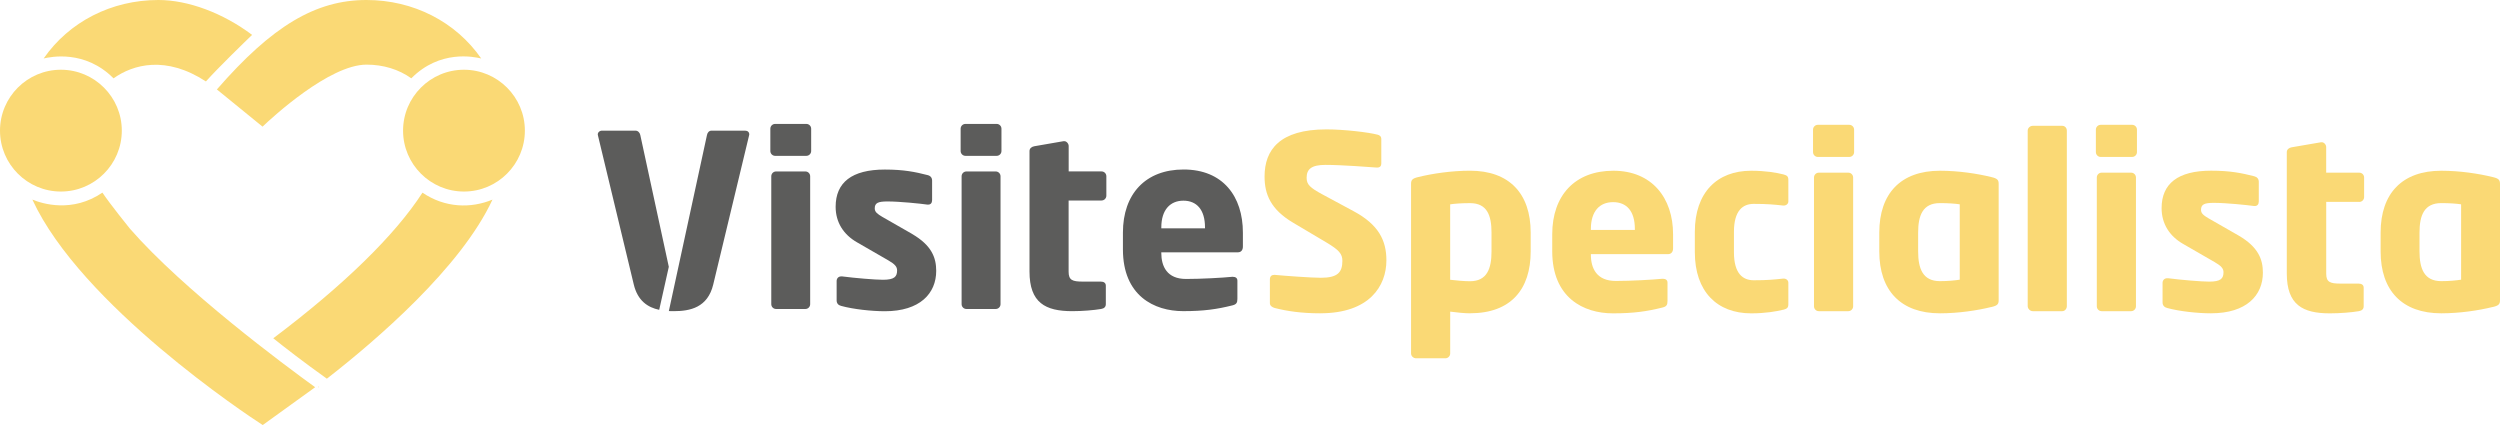
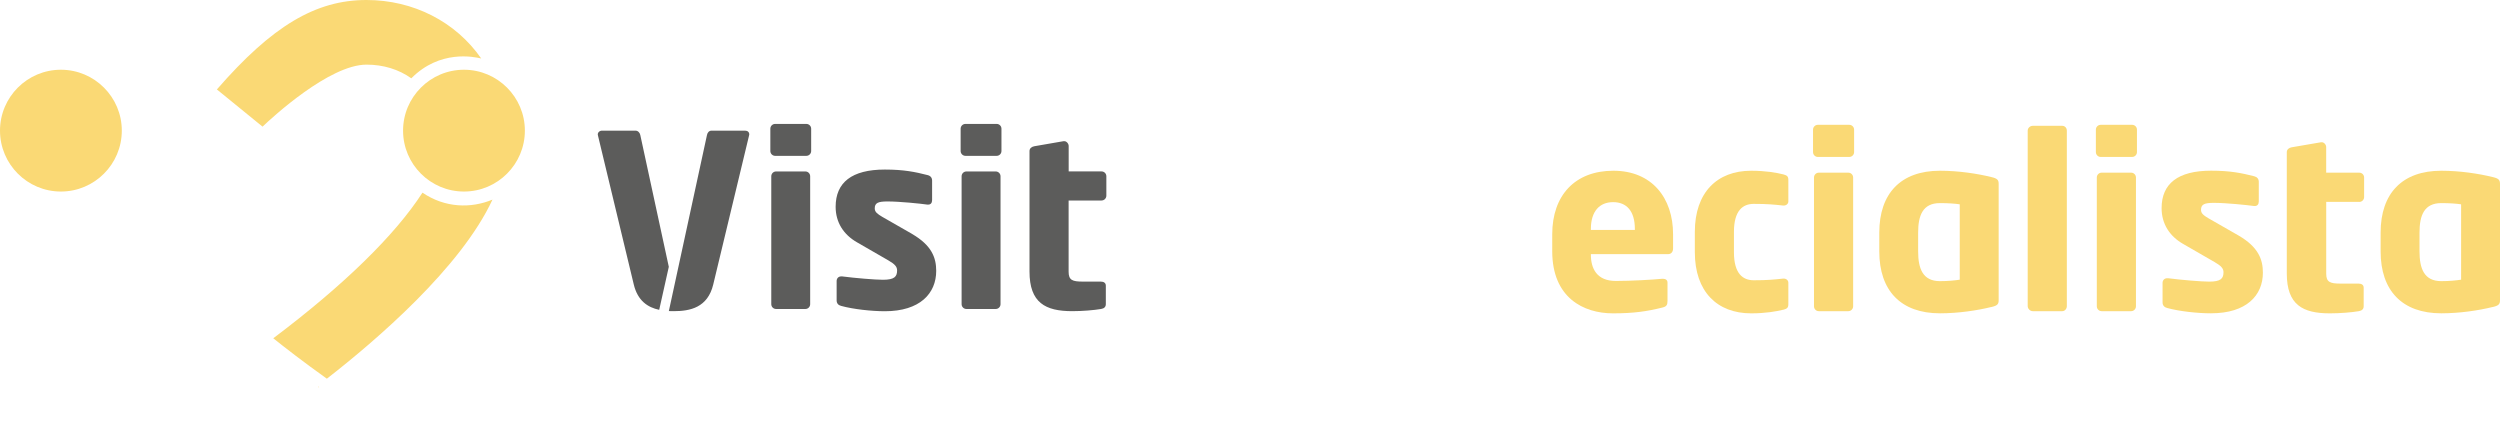
<svg xmlns="http://www.w3.org/2000/svg" id="Layer_2" data-name="Layer 2" viewBox="0 0 804.15 136.73">
  <defs>
    <style>
      .cls-1 {
        fill: #fad975;
      }

      .cls-1, .cls-2 {
        stroke-width: 0px;
      }

      .cls-2 {
        fill: #5c5c5b;
      }
    </style>
  </defs>
  <g id="originale">
    <g>
      <g>
        <g>
-           <path class="cls-1" d="M424.72,100.78c-6.14,0-10.73-.7-14.7-1.71-.78-.23-1.55-.7-1.55-1.55v-7.62c0-1.09.62-1.48,1.4-1.48h.23c3.19.31,11.74.93,14.77.93,5.36,0,6.92-1.71,6.92-5.44,0-2.26-1.09-3.5-5.13-5.91l-10.73-6.37c-7.23-4.28-9.17-9.17-9.17-14.85,0-8.55,4.82-15.16,19.9-15.16,5.68,0,13.53.93,16.48,1.71.62.15,1.17.54,1.17,1.4v7.85c0,.7-.31,1.32-1.32,1.32h-.16c-2.18-.16-11.2-.86-16.48-.86-4.43,0-6.06,1.32-6.06,4.12,0,2.18,1.01,3.19,5.21,5.44l9.95,5.36c8.09,4.35,10.5,9.48,10.5,15.78,0,8.24-5.44,17.03-21.22,17.03Z" />
-           <path class="cls-1" d="M472.85,100.78c-1.56,0-4.12-.23-6.38-.54v13.45c0,.86-.7,1.56-1.55,1.56h-9.41c-.86,0-1.63-.7-1.63-1.56v-54.5c0-1.24.31-1.79,2.41-2.26,4.43-1.09,10.57-2.02,16.56-2.02,12.59,0,19.51,7.31,19.51,19.9v6.06c0,12.21-6.37,19.9-19.51,19.9ZM479.76,74.82c0-5.52-1.4-9.48-6.92-9.48-2.57,0-4.9.16-6.38.39v24.26c1.87.23,4.51.47,6.38.47,5.52,0,6.92-4.12,6.92-9.56v-6.06Z" />
          <path class="cls-1" d="M536.52,81.74h-24.8v.16c0,4.43,1.87,8.47,8.01,8.47,4.9,0,11.82-.39,14.93-.7h.23c.86,0,1.48.39,1.48,1.24v5.91c0,1.24-.31,1.79-1.63,2.1-4.98,1.24-9.17,1.87-15.94,1.87-9.41,0-19.51-4.98-19.51-19.98v-5.44c0-12.52,7.31-20.45,19.67-20.45s19.2,8.71,19.2,20.45v4.51c0,1.17-.62,1.87-1.63,1.87ZM525.87,73.65c0-5.75-2.64-8.63-7-8.63s-7.15,2.95-7.15,8.63v.31h14.15v-.31Z" />
          <path class="cls-1" d="M573.61,99.62c-2.18.54-5.67,1.17-10.34,1.17-10.96,0-18.11-7-18.11-19.67v-6.53c0-12.67,7.15-19.67,18.11-19.67,4.66,0,8.16.62,10.34,1.17,1.17.31,1.63.62,1.63,1.79v6.92c0,.78-.7,1.32-1.48,1.32h-.16c-2.88-.31-5.05-.54-9.48-.54-3.5,0-6.38,2.1-6.38,9.02v6.53c0,6.92,2.88,9.02,6.38,9.02,4.43,0,6.61-.23,9.48-.54h.16c.78,0,1.48.54,1.48,1.32v6.92c0,1.17-.47,1.48-1.63,1.79Z" />
          <path class="cls-1" d="M594.84,50.48h-10.11c-.86,0-1.55-.7-1.55-1.55v-7.23c0-.86.7-1.55,1.55-1.55h10.11c.86,0,1.55.7,1.55,1.55v7.23c0,.86-.7,1.55-1.55,1.55ZM594.53,100.09h-9.49c-.86,0-1.55-.7-1.55-1.56v-41.44c0-.86.7-1.55,1.55-1.55h9.49c.86,0,1.55.7,1.55,1.55v41.44c0,.86-.7,1.56-1.55,1.56Z" />
          <path class="cls-1" d="M640.48,98.76c-4.43,1.09-10.5,2.02-16.48,2.02-12.59,0-19.51-7.31-19.51-19.9v-6.06c0-12.59,6.92-19.9,19.51-19.9,5.99,0,12.05.93,16.48,2.02,2.1.47,2.41,1.01,2.41,2.26v37.32c0,1.24-.31,1.79-2.41,2.25ZM630.37,65.72c-1.48-.23-3.81-.39-6.38-.39-5.52,0-7,3.97-7,9.48v6.06c0,5.52,1.48,9.56,7,9.56,2.57,0,4.9-.23,6.38-.47v-24.26Z" />
          <path class="cls-1" d="M663.34,100.09h-9.48c-.86,0-1.63-.78-1.63-1.63v-56.44c0-.86.78-1.55,1.63-1.55h9.48c.86,0,1.48.7,1.48,1.55v56.44c0,.86-.62,1.63-1.48,1.63Z" />
          <path class="cls-1" d="M685.82,50.48h-10.11c-.86,0-1.55-.7-1.55-1.55v-7.23c0-.86.7-1.55,1.55-1.55h10.11c.86,0,1.55.7,1.55,1.55v7.23c0,.86-.7,1.55-1.55,1.55ZM685.5,100.09h-9.49c-.86,0-1.55-.7-1.55-1.56v-41.44c0-.86.7-1.55,1.55-1.55h9.49c.86,0,1.55.7,1.55,1.55v41.44c0,.86-.7,1.56-1.55,1.56Z" />
          <path class="cls-1" d="M711.24,100.78c-4.28,0-10.19-.62-14.15-1.71-.93-.23-1.48-.86-1.48-1.79v-6.3c0-.78.54-1.48,1.48-1.48h.31c4.2.54,10.73,1.09,13.22,1.09,3.73,0,4.59-1.01,4.59-3.03,0-1.17-.7-2.02-2.88-3.27l-10.11-5.83c-4.35-2.49-6.92-6.45-6.92-11.51,0-7.85,5.21-12.05,15.94-12.05,6.14,0,9.87.78,13.84,1.79.93.23,1.48.85,1.48,1.79v6.3c0,.93-.47,1.48-1.24,1.48h-.31c-2.26-.31-8.94-1.01-12.91-1.01-3.03,0-4.12.47-4.12,2.25,0,1.17.86,1.79,2.41,2.72l9.64,5.52c6.45,3.73,7.85,7.77,7.85,11.97,0,7.31-5.29,13.06-16.64,13.06Z" />
          <path class="cls-1" d="M758.9,64.94h-10.65v23.09c0,2.72,1.25,3.19,4.59,3.19h5.83c1.01,0,1.63.47,1.63,1.32v5.99c0,.86-.54,1.4-1.56,1.56-2.25.39-5.99.7-9.33.7-8.71,0-13.84-2.72-13.84-12.83v-39.03c0-.86.7-1.4,1.55-1.55l9.49-1.63h.23c.7,0,1.4.78,1.4,1.55v8.24h10.65c.86,0,1.55.7,1.55,1.55v6.3c0,.86-.7,1.56-1.55,1.56Z" />
          <path class="cls-1" d="M801.74,98.76c-4.43,1.09-10.5,2.02-16.48,2.02-12.59,0-19.51-7.31-19.51-19.9v-6.06c0-12.59,6.92-19.9,19.51-19.9,5.99,0,12.05.93,16.48,2.02,2.1.47,2.41,1.01,2.41,2.26v37.32c0,1.24-.31,1.79-2.41,2.25ZM791.64,65.72c-1.48-.23-3.81-.39-6.38-.39-5.52,0-7,3.97-7,9.48v6.06c0,5.52,1.48,9.56,7,9.56,2.57,0,4.9-.23,6.38-.47v-24.26Z" />
        </g>
        <path class="cls-2" d="M239.69,42.02h-10.82c-.77,0-1.31.61-1.46,1.39l-9.65,44.55c-.08.41-2.62,12.1-2.62,12.1.52.02,1.03.03,1.54.03,5.32,0,10.96-1.16,12.74-8.58l11.51-47.87c0-.15.08-.31.08-.38,0-.77-.54-1.23-1.31-1.23ZM205.95,43.41c-.16-.78-.78-1.39-1.55-1.39h-10.73c-.78,0-1.39.54-1.39,1.23,0,.16.07.24.07.38l11.51,47.87c1.26,5.26,4.51,7.38,8.18,8.16l3.09-13.83-9.18-42.43Z" />
        <path class="cls-2" d="M259.37,39.86h-10.04c-.85,0-1.54.69-1.54,1.54v7.18c0,.85.69,1.55,1.54,1.55h10.04c.85,0,1.55-.7,1.55-1.55v-7.18c0-.85-.7-1.54-1.55-1.54ZM259.06,55.15h-9.42c-.86,0-1.55.69-1.55,1.55v41.14c0,.86.69,1.55,1.55,1.55h9.42c.85,0,1.54-.69,1.54-1.55v-41.14c0-.86-.69-1.55-1.54-1.55Z" />
        <path class="cls-2" d="M293.34,75.22l-9.57-5.48c-1.55-.93-2.4-1.55-2.4-2.7,0-1.77,1.07-2.24,4.09-2.24,3.93,0,10.58.69,12.82,1.01h.31c.77,0,1.23-.54,1.23-1.47v-6.25c0-.93-.53-1.55-1.46-1.77-3.94-1.01-7.65-1.78-13.74-1.78-10.66,0-15.83,4.17-15.83,11.97,0,5.02,2.55,8.96,6.87,11.43l10.04,5.79c2.17,1.24,2.86,2.09,2.86,3.24,0,2.01-.85,3.02-4.55,3.02-2.47,0-8.95-.54-13.12-1.08h-.32c-.93,0-1.46.7-1.46,1.47v6.25c0,.93.53,1.55,1.46,1.77,3.94,1.08,9.81,1.71,14.06,1.71,11.27,0,16.51-5.72,16.51-12.98,0-4.17-1.39-8.18-7.79-11.89Z" />
        <path class="cls-2" d="M320.59,39.86h-10.04c-.86,0-1.55.69-1.55,1.54v7.18c0,.85.69,1.55,1.55,1.55h10.04c.85,0,1.54-.7,1.54-1.55v-7.18c0-.85-.69-1.54-1.54-1.54ZM320.28,55.15h-9.42c-.85,0-1.55.69-1.55,1.55v41.14c0,.86.7,1.55,1.55,1.55h9.42c.85,0,1.55-.69,1.55-1.55v-41.14c0-.86-.7-1.55-1.55-1.55Z" />
        <path class="cls-2" d="M354.32,64.49c.86,0,1.55-.7,1.55-1.55v-6.25c0-.86-.69-1.55-1.55-1.55h-10.57v-8.18c0-.77-.7-1.55-1.39-1.55h-.24l-9.42,1.63c-.85.15-1.55.69-1.55,1.54v38.76c0,10.04,5.1,12.75,13.74,12.75,3.32,0,7.03-.32,9.27-.7,1.01-.16,1.54-.69,1.54-1.55v-5.95c0-.85-.61-1.31-1.62-1.31h-5.79c-3.32,0-4.56-.46-4.56-3.16v-22.92h10.57Z" />
-         <path class="cls-2" d="M380.73,54.52c-12.28,0-19.53,7.88-19.53,20.31v5.4c0,14.9,10.04,19.85,19.38,19.85,6.71,0,10.88-.62,15.82-1.85,1.31-.32,1.62-.86,1.62-2.09v-5.87c0-.85-.61-1.23-1.46-1.23h-.24c-3.09.31-9.96.69-14.82.69-6.1,0-7.96-4.01-7.96-8.41v-.16h24.63c1.01,0,1.62-.69,1.62-1.85v-4.48c0-11.66-6.41-20.31-19.07-20.31ZM387.6,73.44h-14.05v-.31c0-5.64,2.86-8.58,7.1-8.58s6.95,2.86,6.95,8.58v.31Z" />
      </g>
      <g>
        <path class="cls-1" d="M102.33,124.3c.08.09.16.19.23.28l.08-.06c-.1-.07-.21-.15-.31-.22Z" />
        <path class="cls-1" d="M105.14,121.81c-7.52-5.35-13.79-10.24-17.24-13,22.63-17.03,39.2-33.2,47.99-46.84,7.29,4.95,15.61,5.1,22.52,2.24-10.14,21.86-37.38,45.24-53.27,57.6Z" />
        <path class="cls-1" d="M84.45,40.74c-2.4-1.96-12.2-9.95-14.69-11.97C87.55,8.34,101.53,0,117.89,0c15.06,0,28.71,7,36.9,18.81-2.35-.54-13.27-2.91-22.49,6.38-4.04-2.88-9.01-4.4-14.41-4.4-11.92,0-30.27,16.93-33.44,19.94Z" />
-         <path class="cls-1" d="M66.24,26.2c-12.9-8.42-23.41-5.49-29.72-1-9.2-9.27-20.3-6.91-22.48-6.39C22.23,6.99,35.88,0,50.94,0c9.56,0,20.78,4.18,30.15,11.22-2.3,2.22-10.75,10.39-14.85,14.97Z" />
        <path class="cls-1" d="M102.33,124.3c.08.09.16.19.23.28l.08-.06c-.1-.07-.21-.15-.31-.22Z" />
-         <path class="cls-1" d="M84.51,136.73c-4.8-3.08-58.5-38.64-74.1-72.53,3.24,1.34,12.85,4.35,22.53-2.24,2.47,3.7,8.55,11.22,8.82,11.56,17.25,19.81,49.68,43.86,59.61,51.04,0,0-16.36,11.77-16.86,12.16Z" />
        <path class="cls-1" d="M19.59,61.61C8.79,61.61,0,52.83,0,42.02s8.79-19.59,19.59-19.59,19.59,8.79,19.59,19.59-8.79,19.59-19.59,19.59Z" />
        <path class="cls-1" d="M149.24,61.61c-10.8,0-19.59-8.79-19.59-19.59s8.79-19.59,19.59-19.59,19.59,8.79,19.59,19.59-8.79,19.59-19.59,19.59Z" />
      </g>
    </g>
  </g>
</svg>